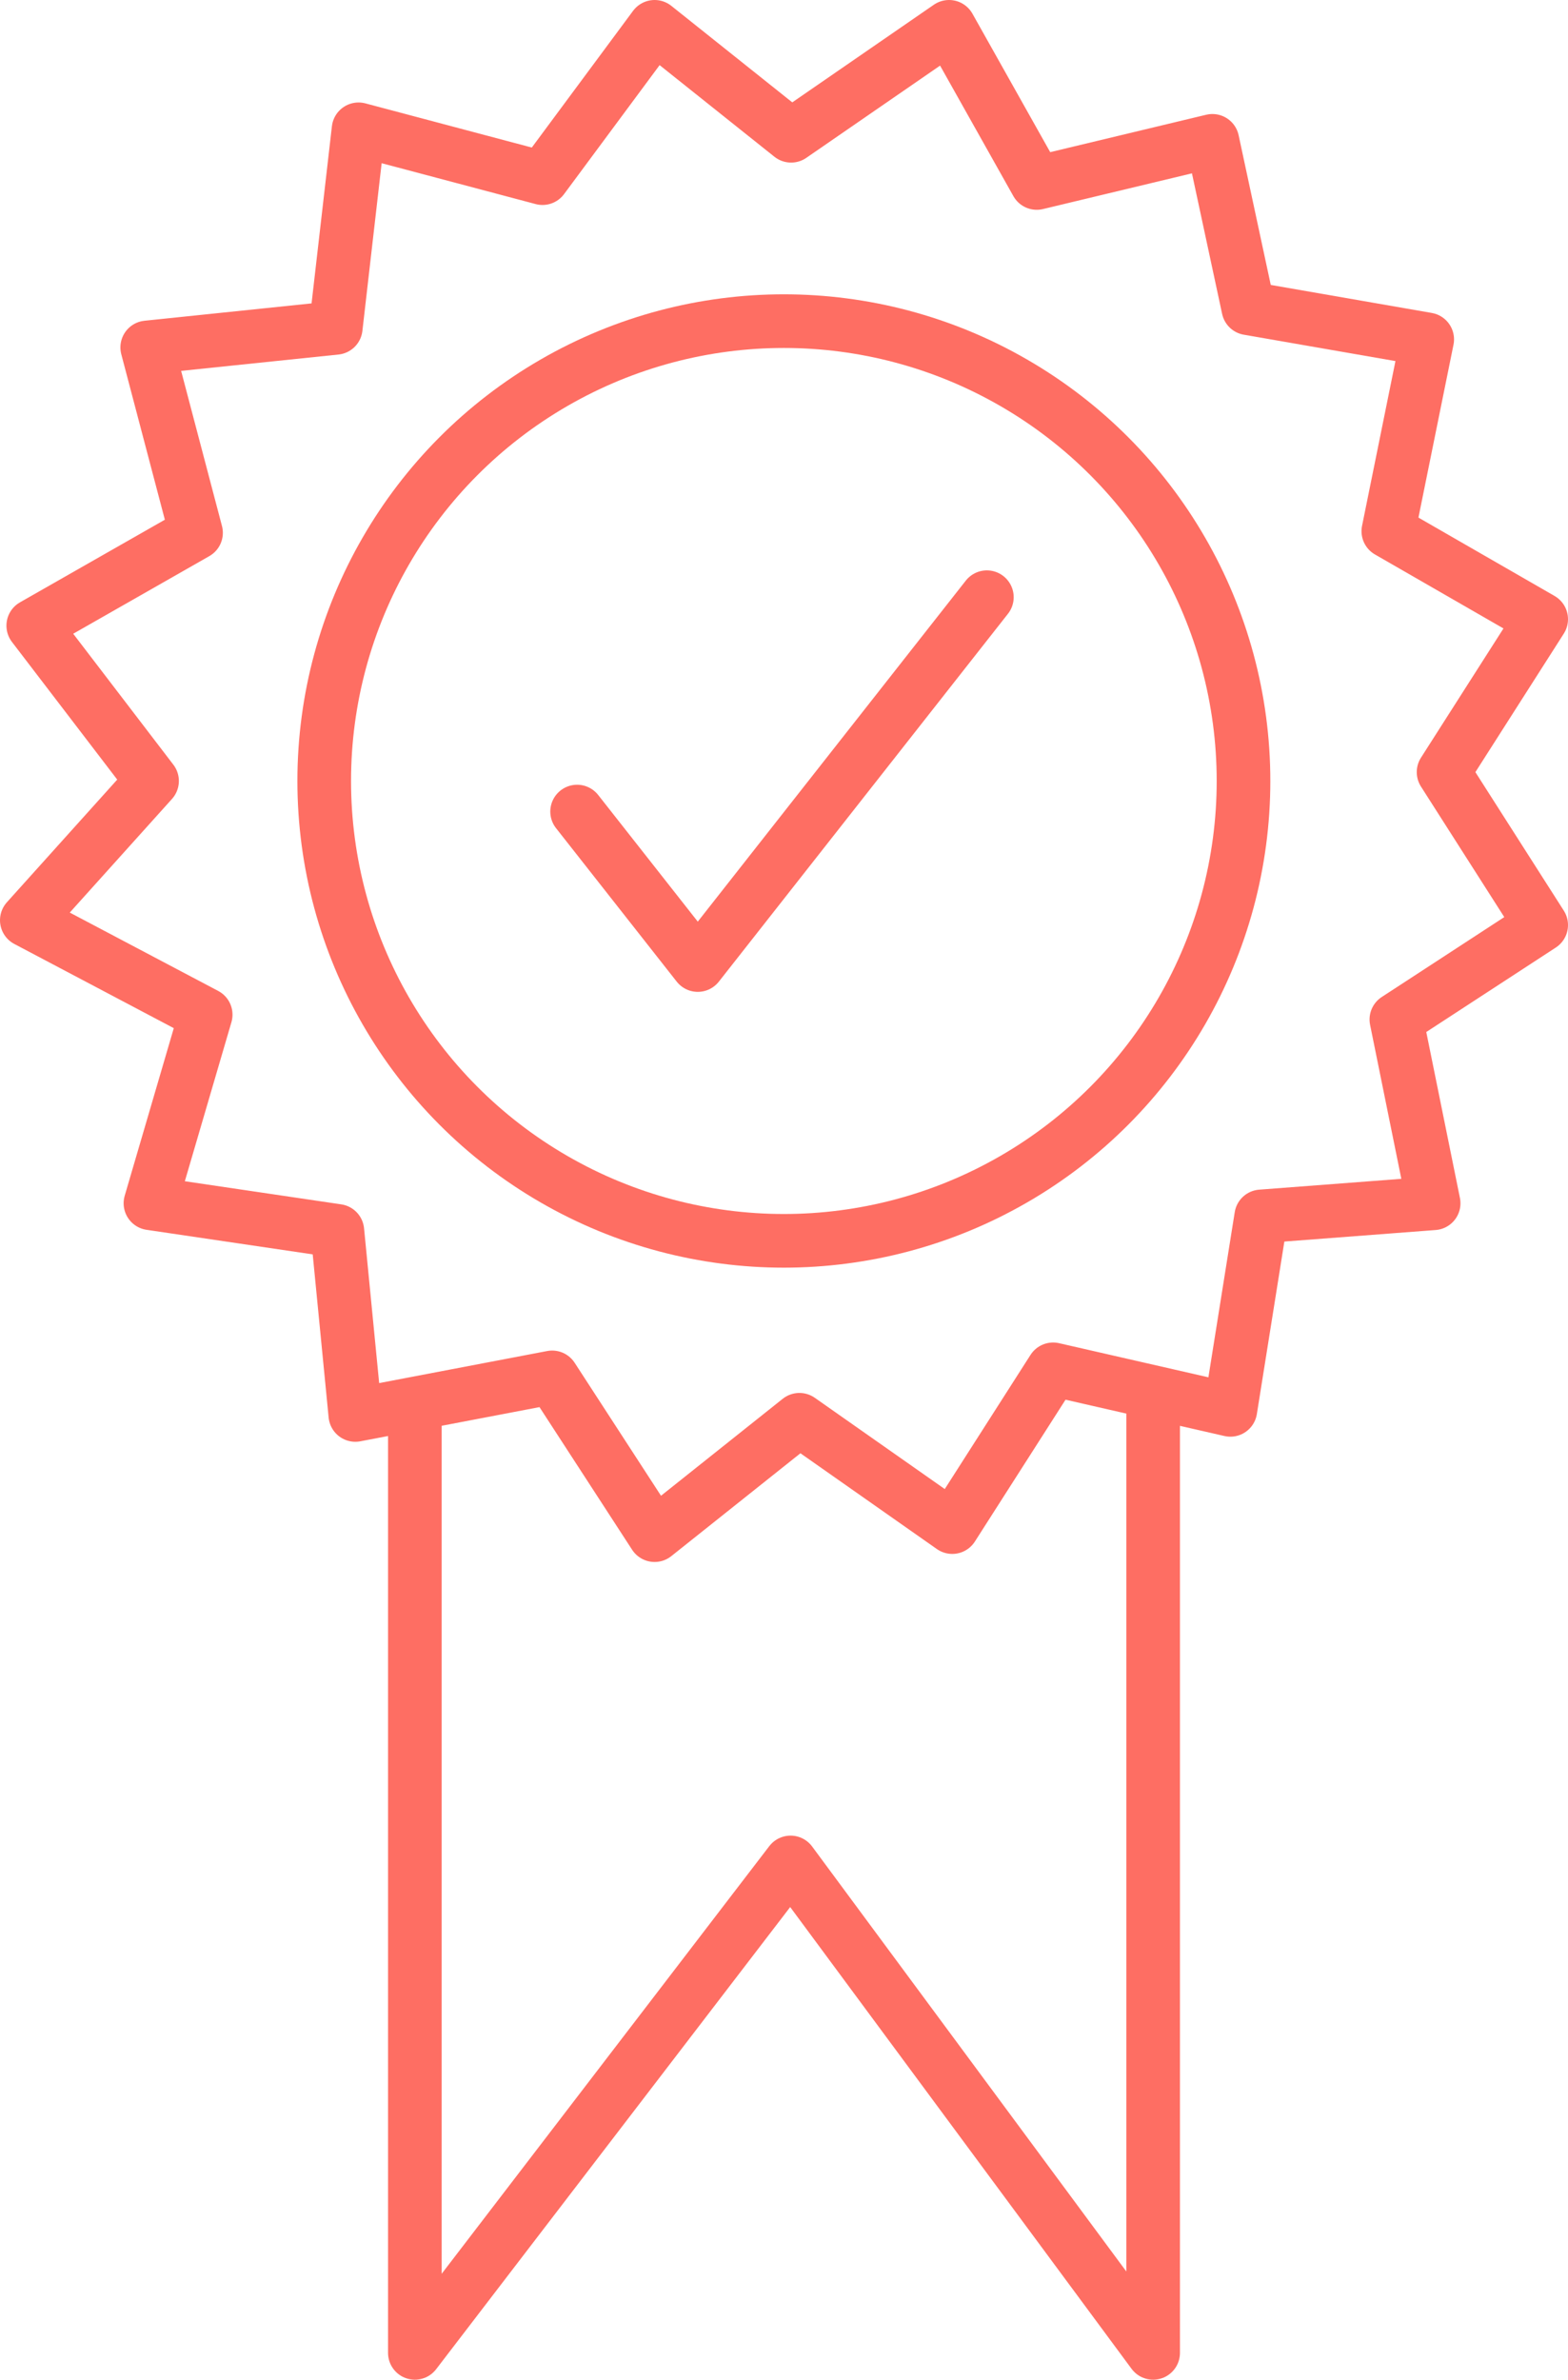
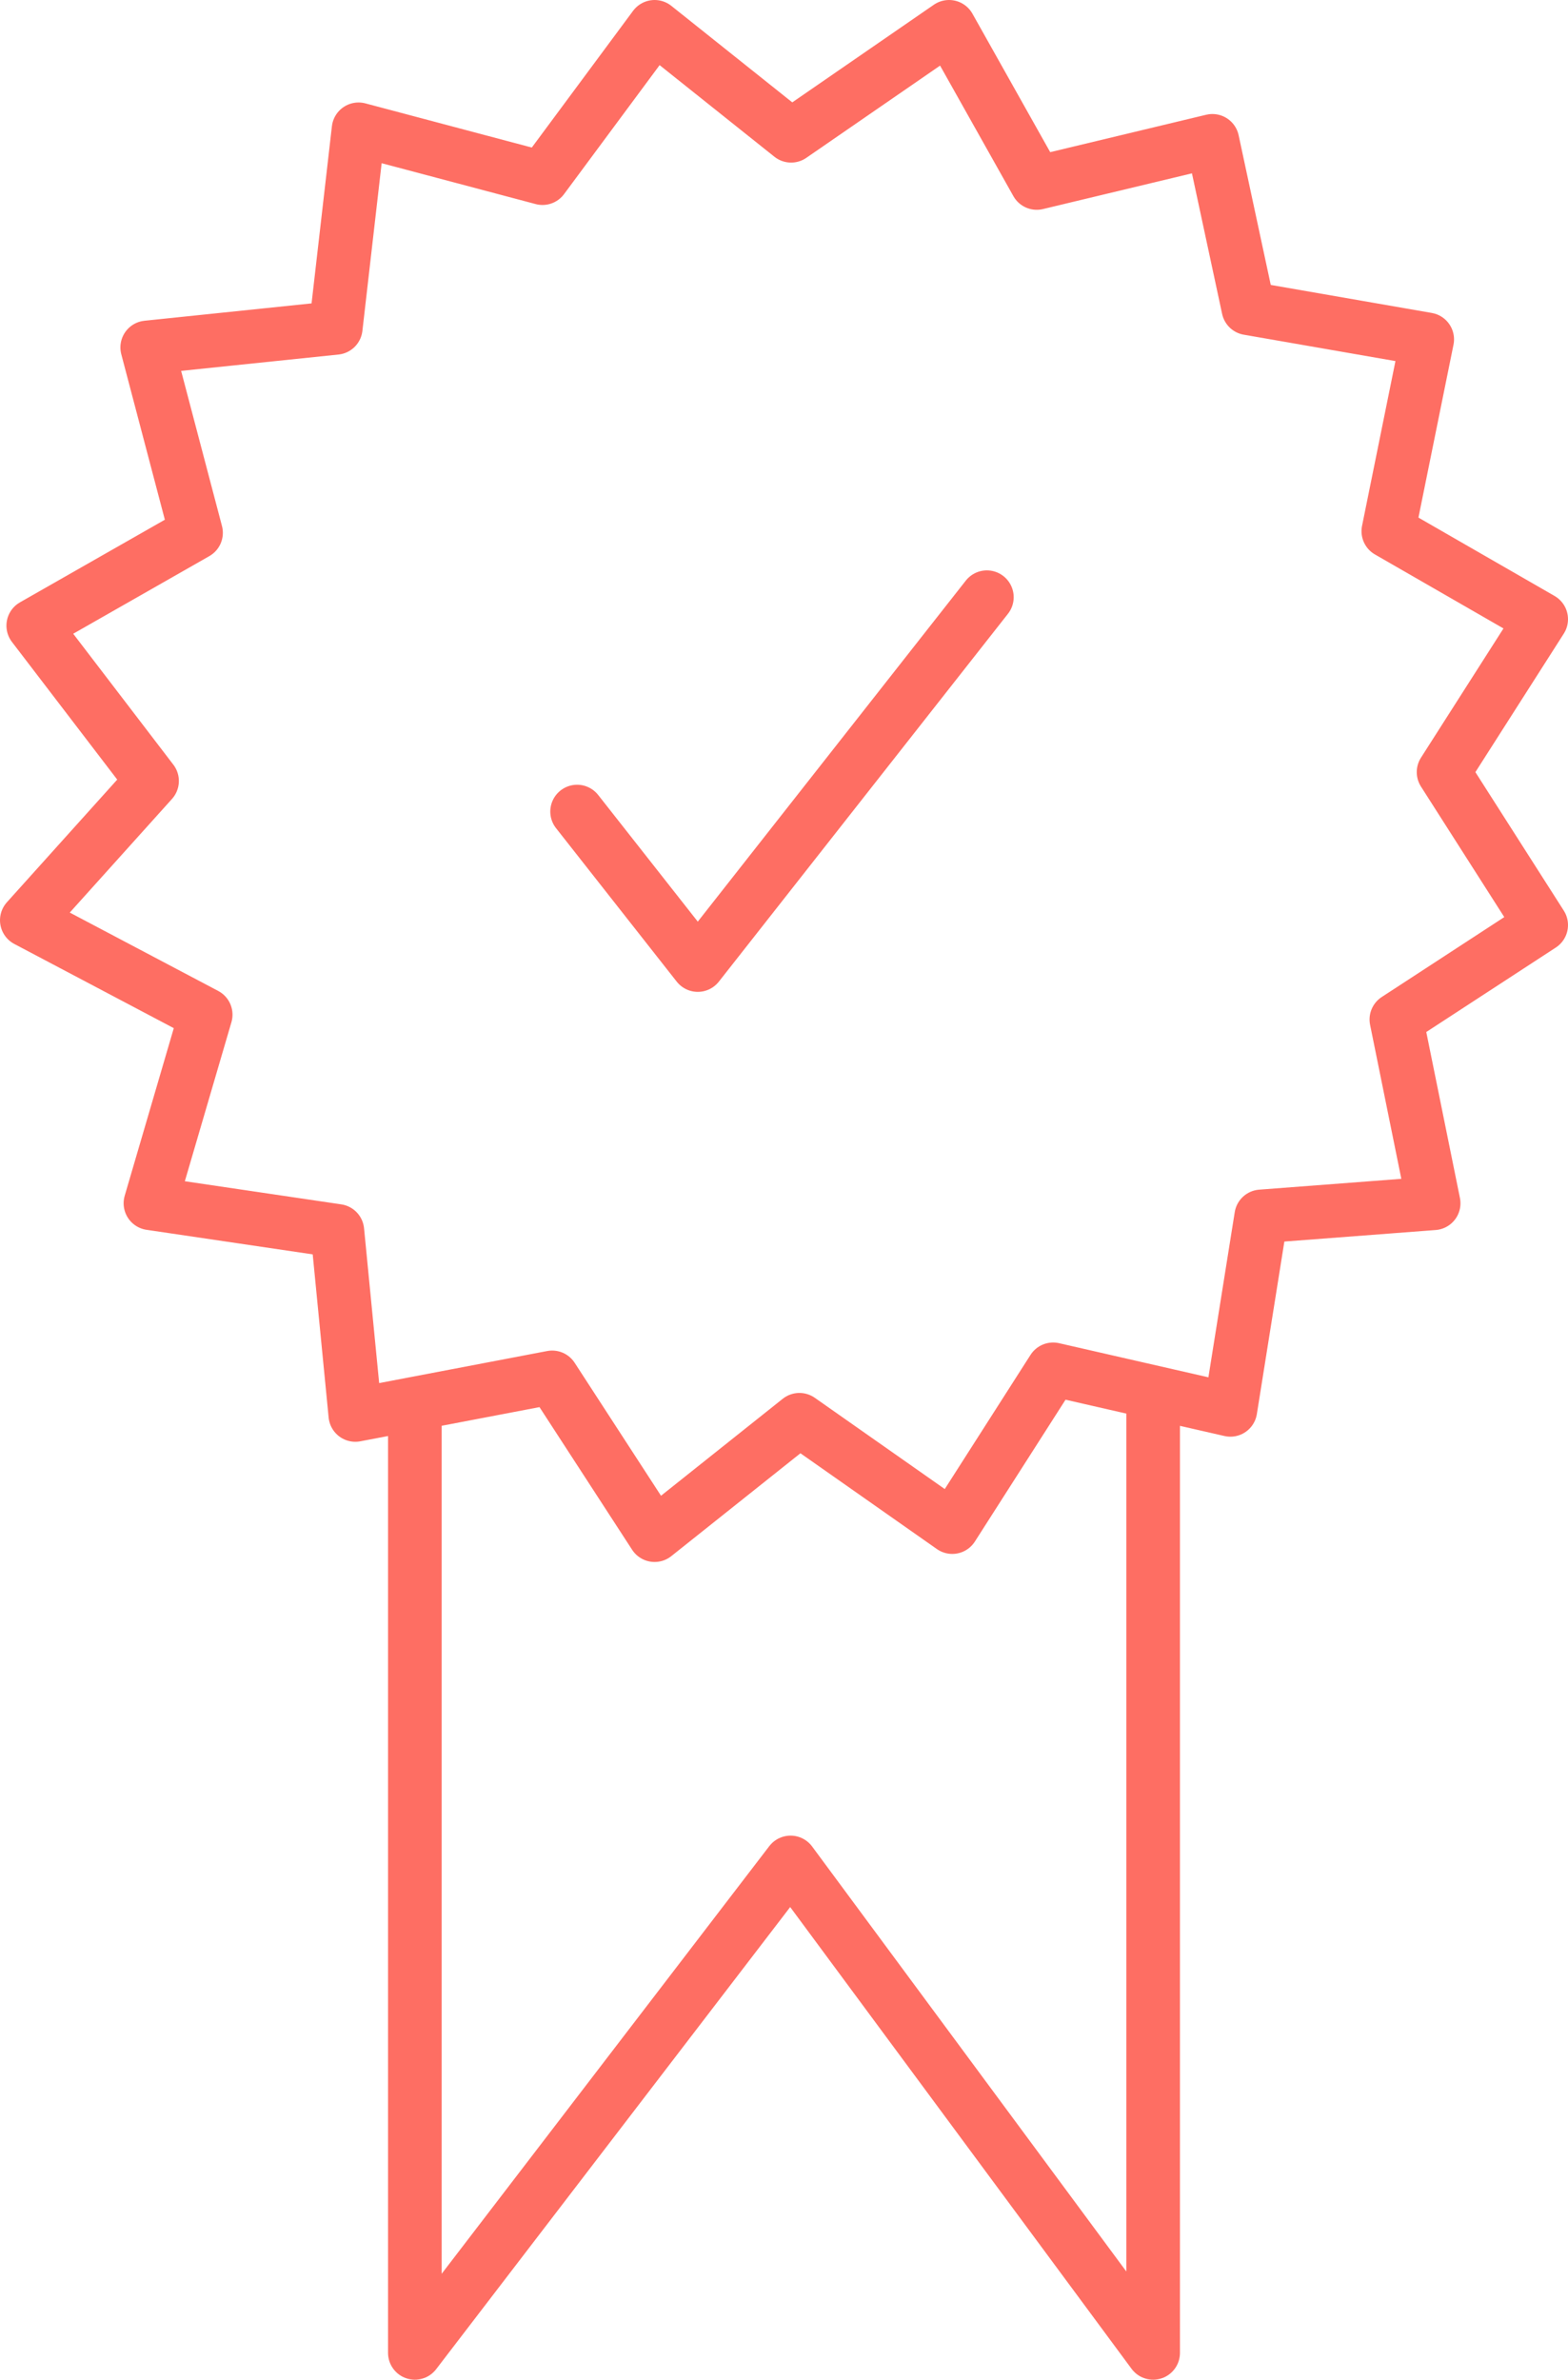
<svg xmlns="http://www.w3.org/2000/svg" id="ICONS" viewBox="0 0 58.47 88.7">
  <defs>
    <style>
      .cls-1 {
        stroke-linecap: round;
      }

      .cls-1, .cls-2 {
        fill: none;
        stroke: #fe6e63;
        stroke-linejoin: round;
        stroke-width: 2px;
      }
    </style>
  </defs>
  <g>
    <polygon class="cls-2" points="24.41 1 29.5 5.06 35.39 1 38.66 6.82 45.21 5.25 46.55 11.49 53.22 12.65 51.77 19.8 57.47 23.08 53.83 28.78 57.47 34.48 52.07 38 53.46 44.85 47.03 45.34 45.88 52.55 39.27 51.04 35.51 56.92 29.81 52.92 24.41 57.22 20.59 51.34 13.25 52.74 12.58 45.88 5.61 44.85 7.67 37.82 1 34.3 5.67 29.11 1.24 23.32 7.31 19.86 5.49 12.95 12.52 12.22 13.37 4.82 20.23 6.64 24.41 1" />
-     <circle class="cls-2" cx="29.23" cy="29.11" r="17.14" />
  </g>
  <polyline class="cls-2" points="15.47 52.6 15.47 87.7 29.48 69.42 43 87.7 43 52.18" />
  <polyline class="cls-1" points="21.52 30.25 26.02 35.97 36.8 22.26" />
</svg>